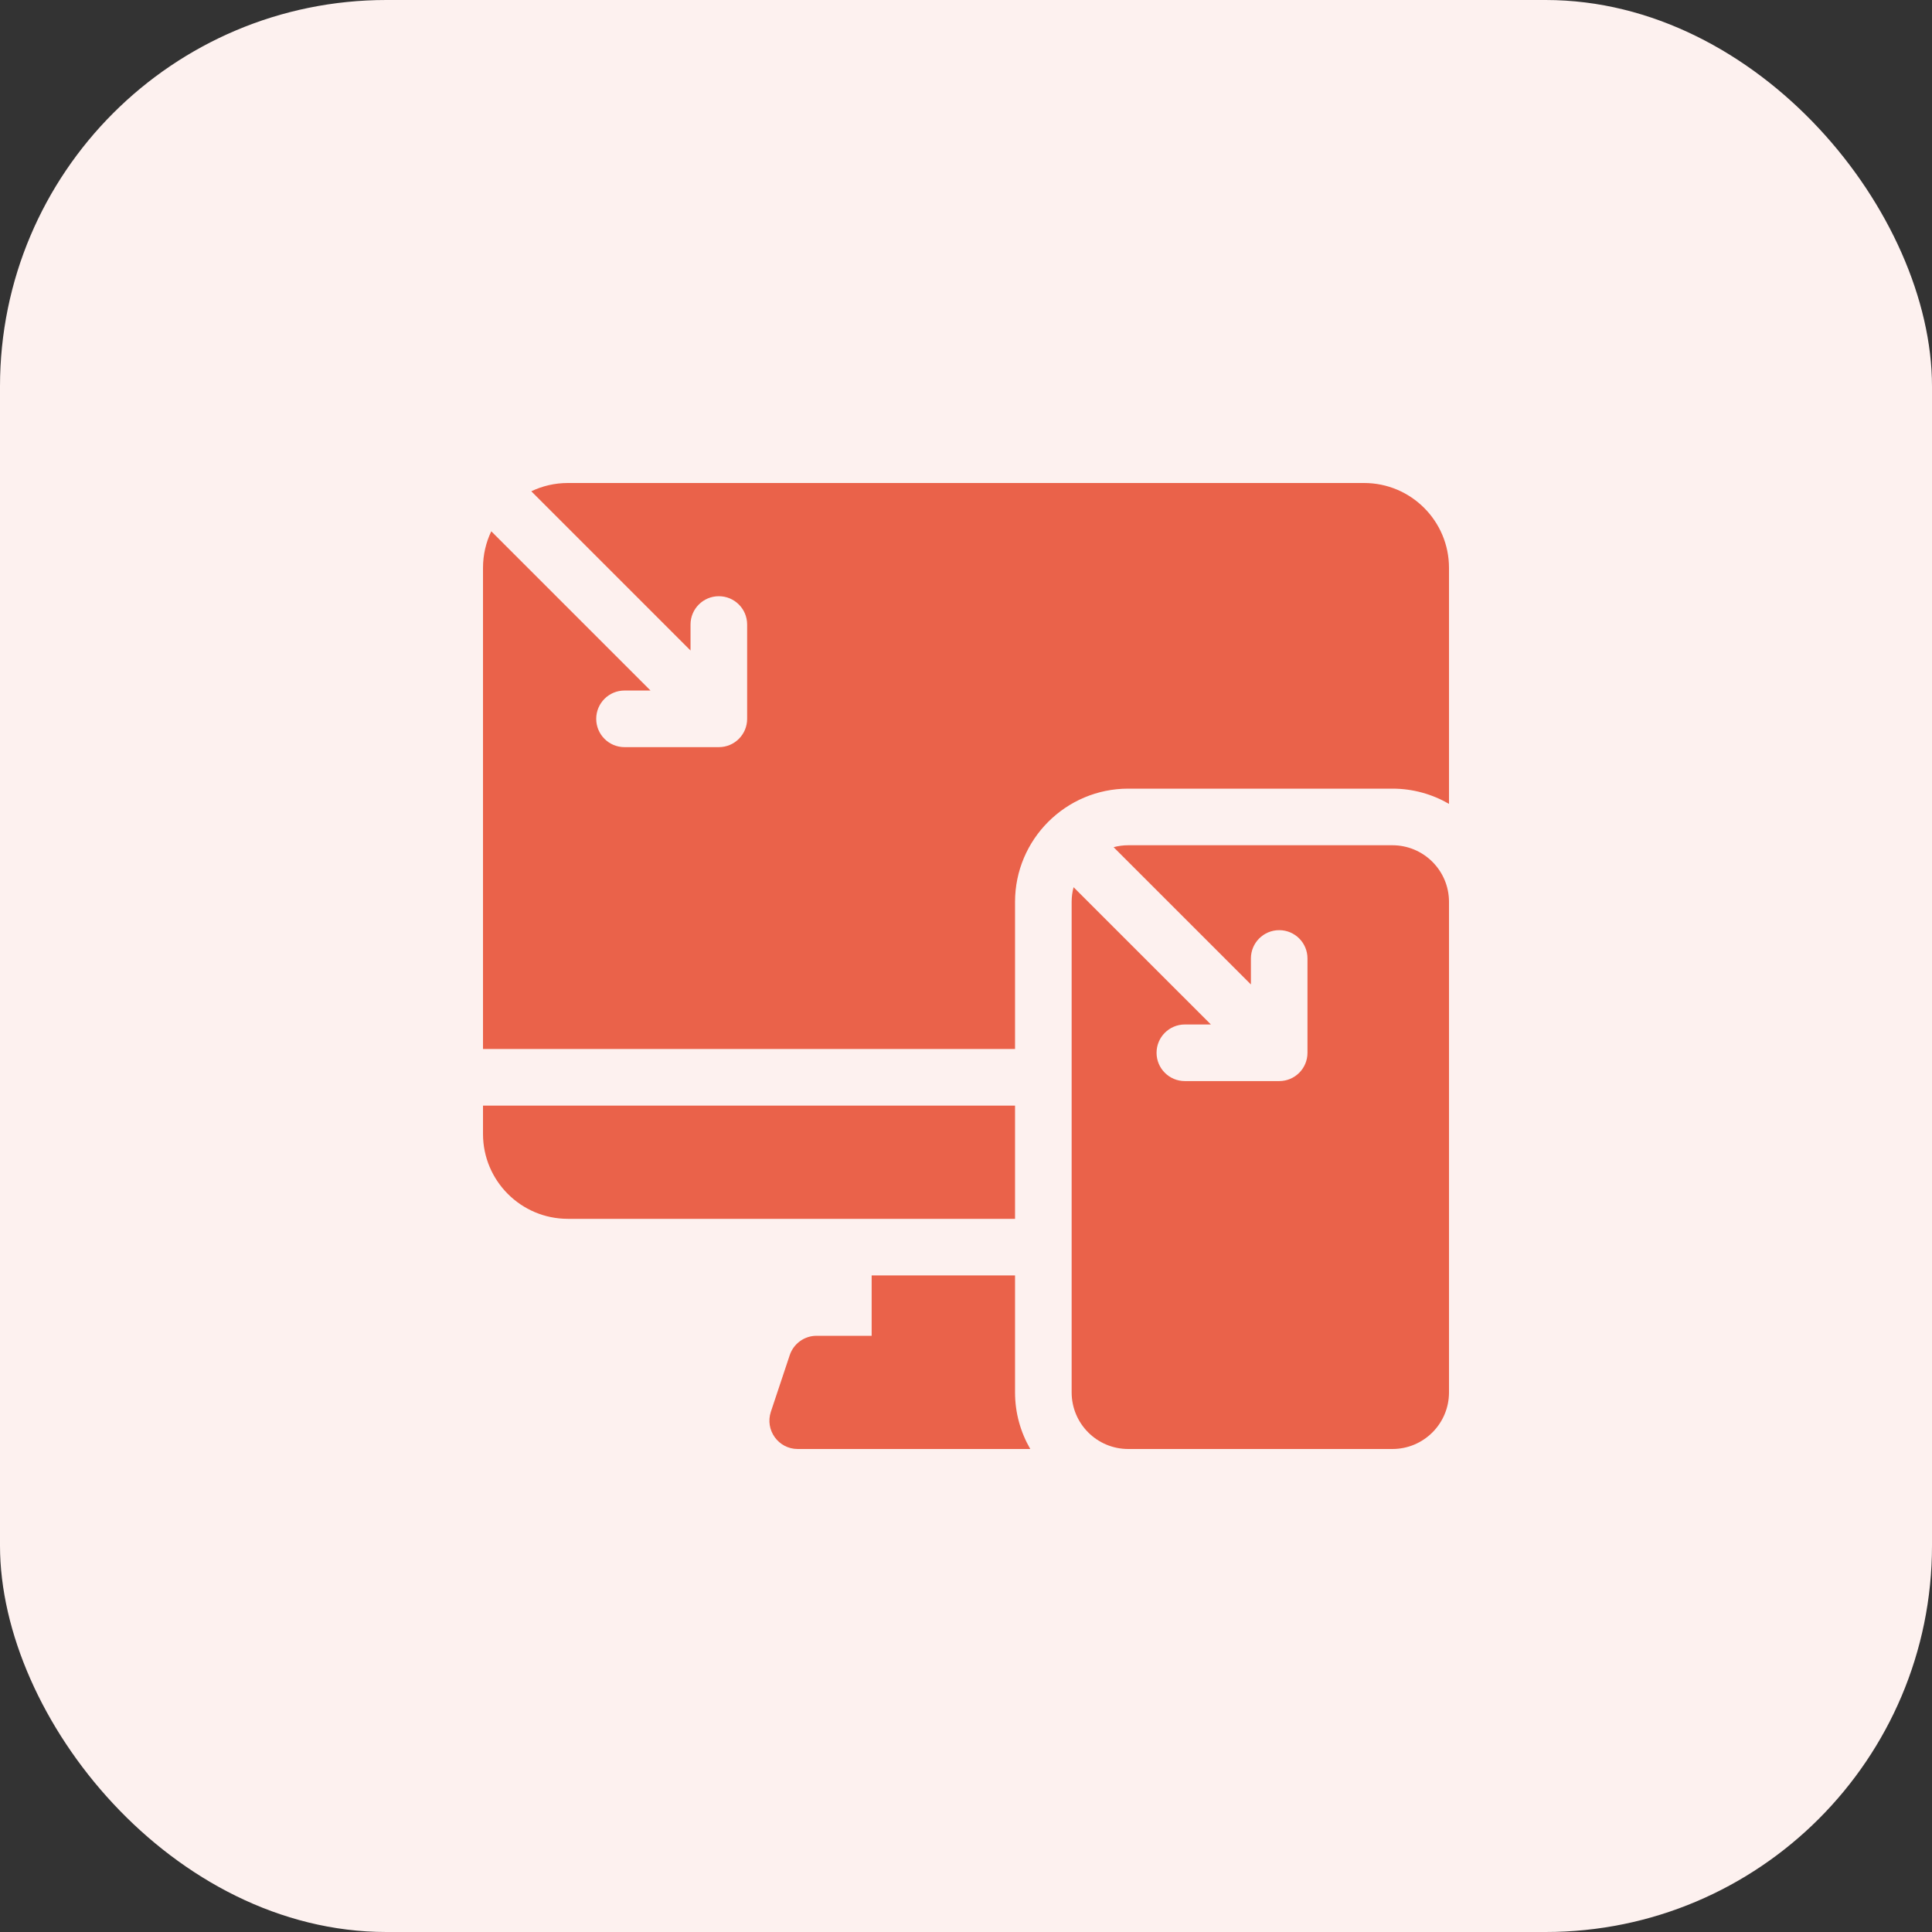
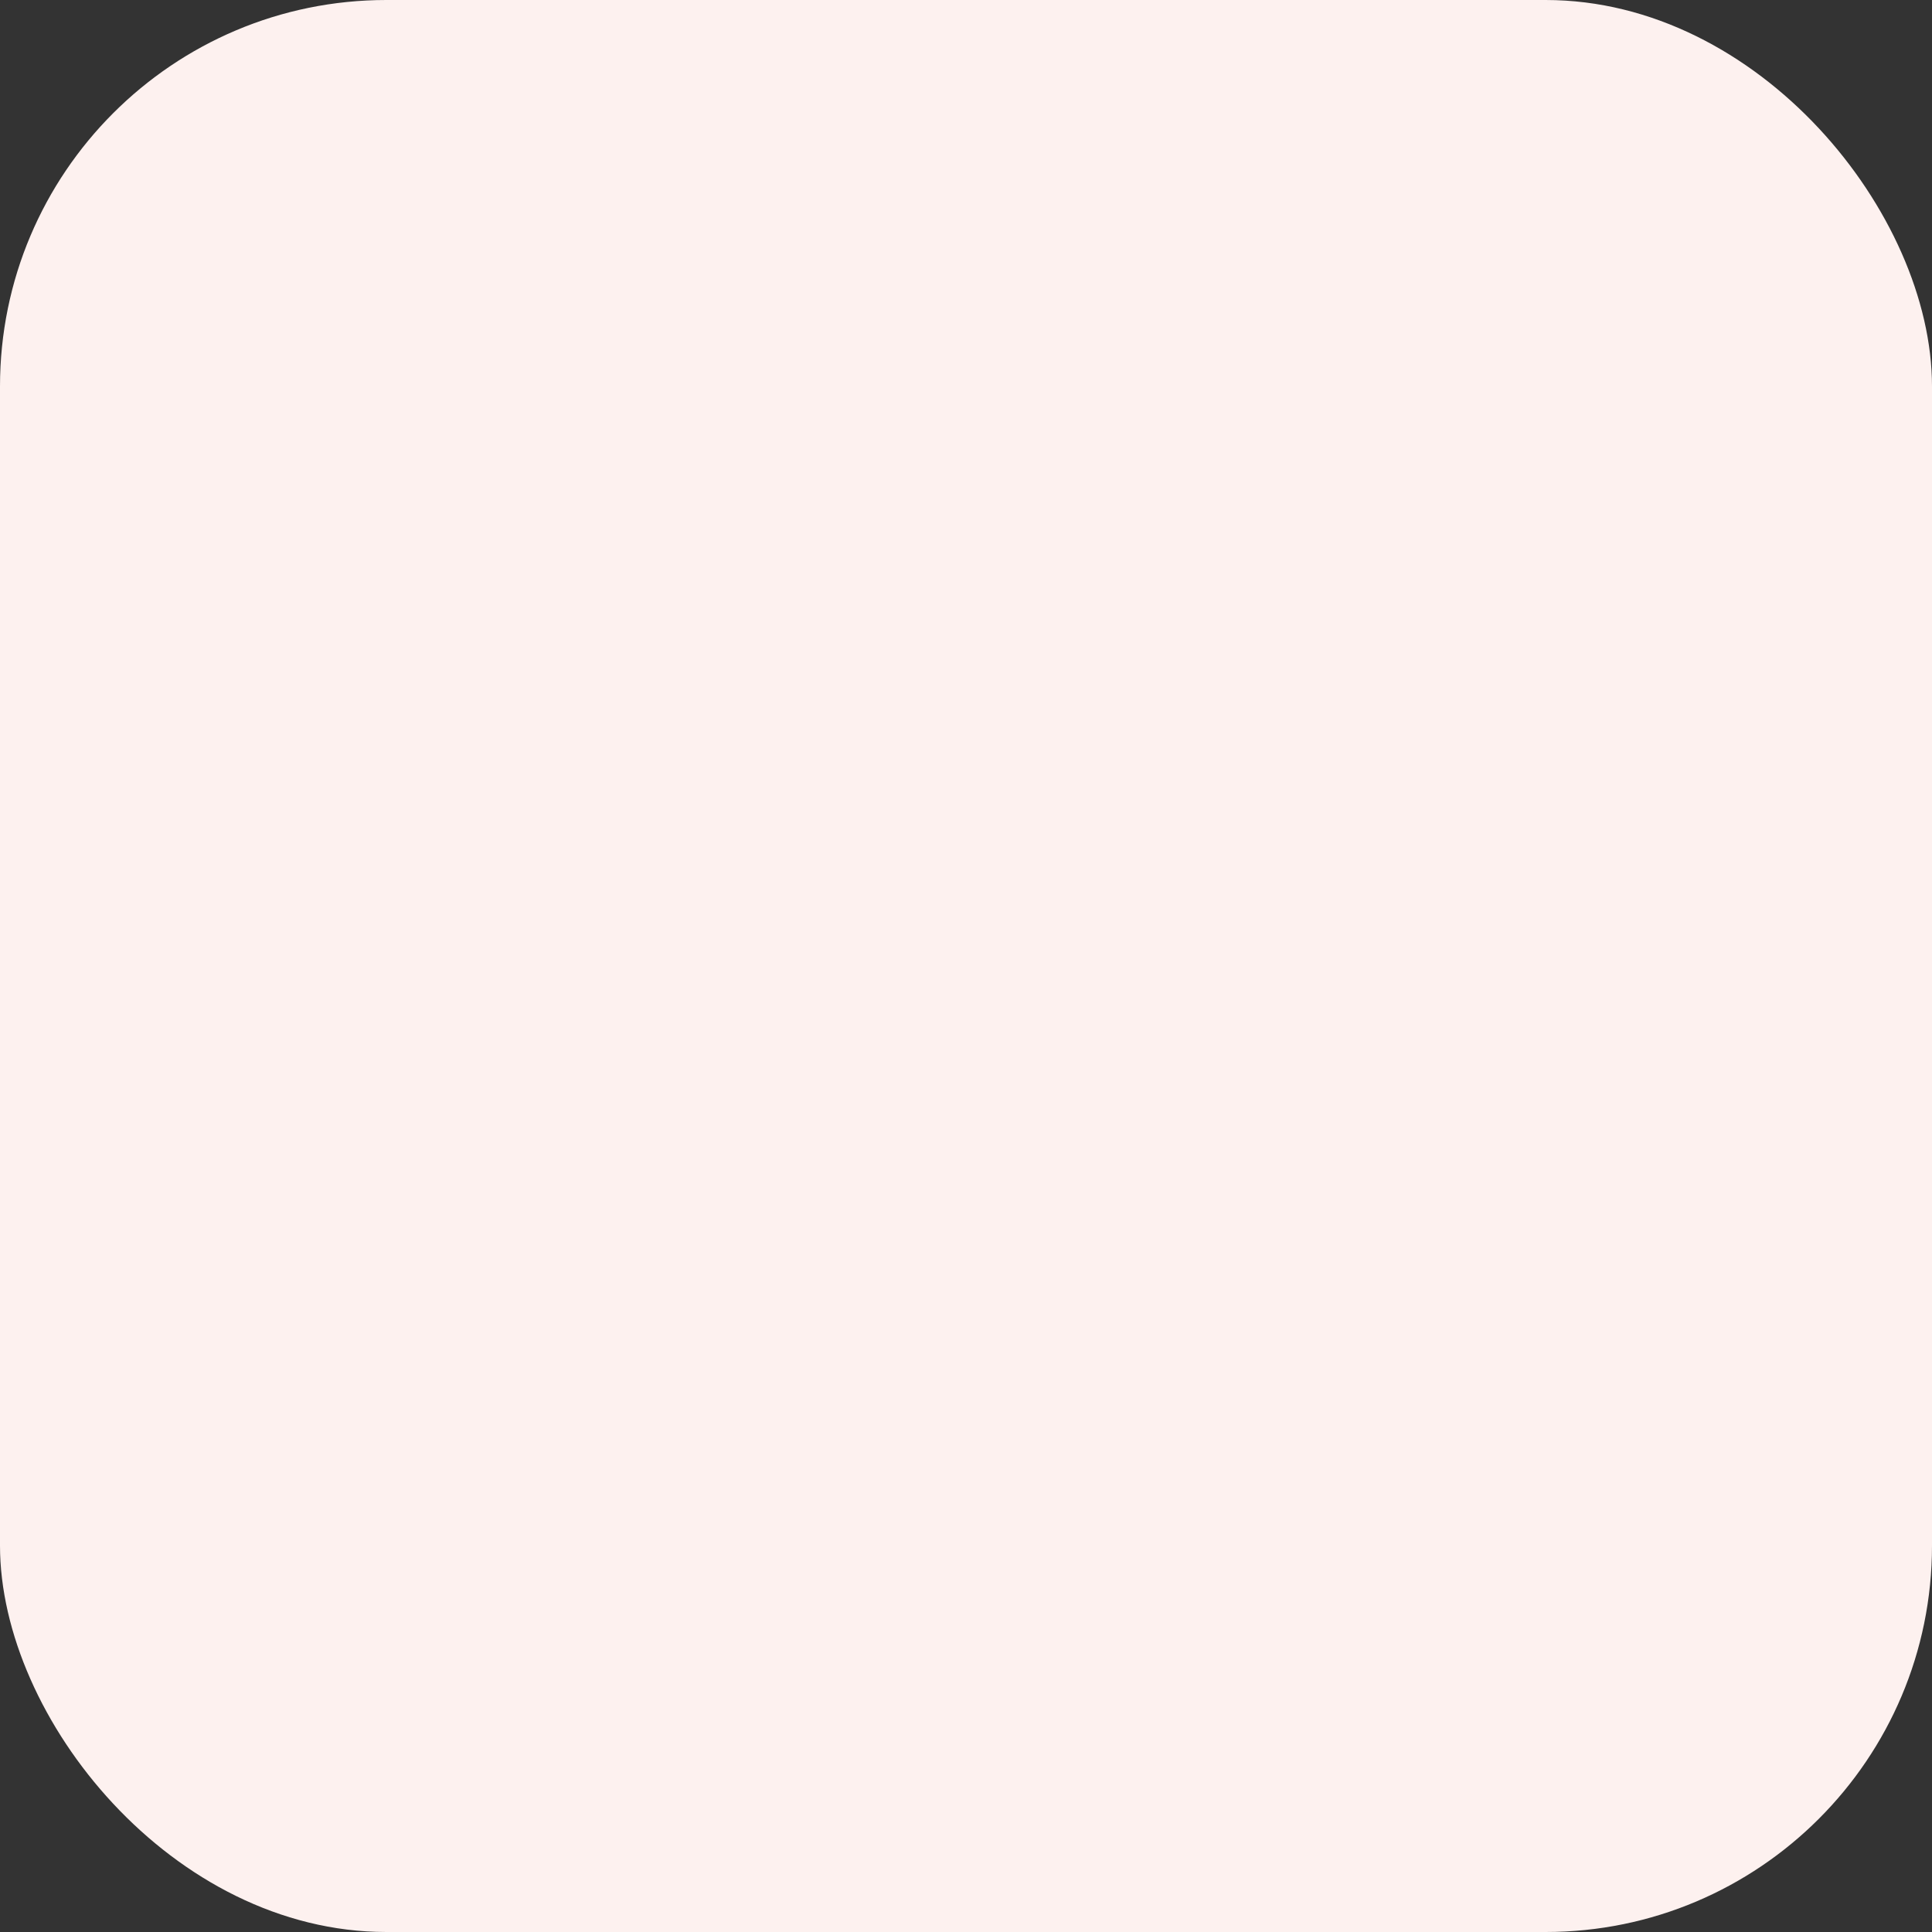
<svg xmlns="http://www.w3.org/2000/svg" width="60" height="60" viewBox="0 0 60 60" fill="none">
  <rect x="0" y="0" width="60" height="60" fill="#333333" stroke="none" />
  <rect width="60" height="60" rx="12" fill="#FDF1EF" />
  <g clip-path="url(#clip0_2688_13131)">
-     <path d="M31.523 34.336H15V35.215C15 36.671 16.18 37.852 17.637 37.852H31.523V34.336Z" fill="#EA624A" />
    <path d="M31.523 39.609H27.07V41.484H25.36C24.982 41.484 24.646 41.726 24.526 42.085L23.94 43.843C23.751 44.412 24.174 45 24.774 45H31.996C31.696 44.482 31.523 43.882 31.523 43.242V39.609Z" fill="#EA624A" />
    <path d="M42.363 15H17.637C17.23 15 16.844 15.092 16.5 15.257L21.445 20.202V19.395C21.445 18.909 21.839 18.516 22.324 18.516C22.81 18.516 23.203 18.909 23.203 19.395V22.324C23.203 22.81 22.81 23.203 22.324 23.203H19.395C18.909 23.203 18.516 22.81 18.516 22.324C18.516 21.839 18.909 21.445 19.395 21.445H20.202L15.257 16.5C15.092 16.844 15 17.23 15 17.637V32.578H31.523V28.008C31.523 26.069 33.1 24.492 35.039 24.492H43.242C43.882 24.492 44.482 24.665 45 24.965V17.637C45 16.18 43.819 15 42.363 15Z" fill="#EA624A" />
    <path d="M43.242 26.25H35.039C34.882 26.25 34.729 26.271 34.584 26.31L38.848 30.573V29.766C38.848 29.28 39.241 28.887 39.727 28.887C40.212 28.887 40.605 29.28 40.605 29.766V32.695C40.605 33.181 40.212 33.574 39.727 33.574H36.797C36.312 33.574 35.918 33.181 35.918 32.695C35.918 32.21 36.312 31.816 36.797 31.816H37.605L33.341 27.553C33.302 27.698 33.281 27.85 33.281 28.008V43.242C33.281 44.213 34.068 45 35.039 45H43.242C44.213 45 45 44.213 45 43.242V28.008C45 27.037 44.213 26.25 43.242 26.25Z" fill="#EA624A" />
  </g>
  <defs>
    <clipPath id="clip0_2688_13131">
-       <rect width="30" height="30" fill="white" transform="translate(15 15)" />
-     </clipPath>
+       </clipPath>
  </defs>
</svg>